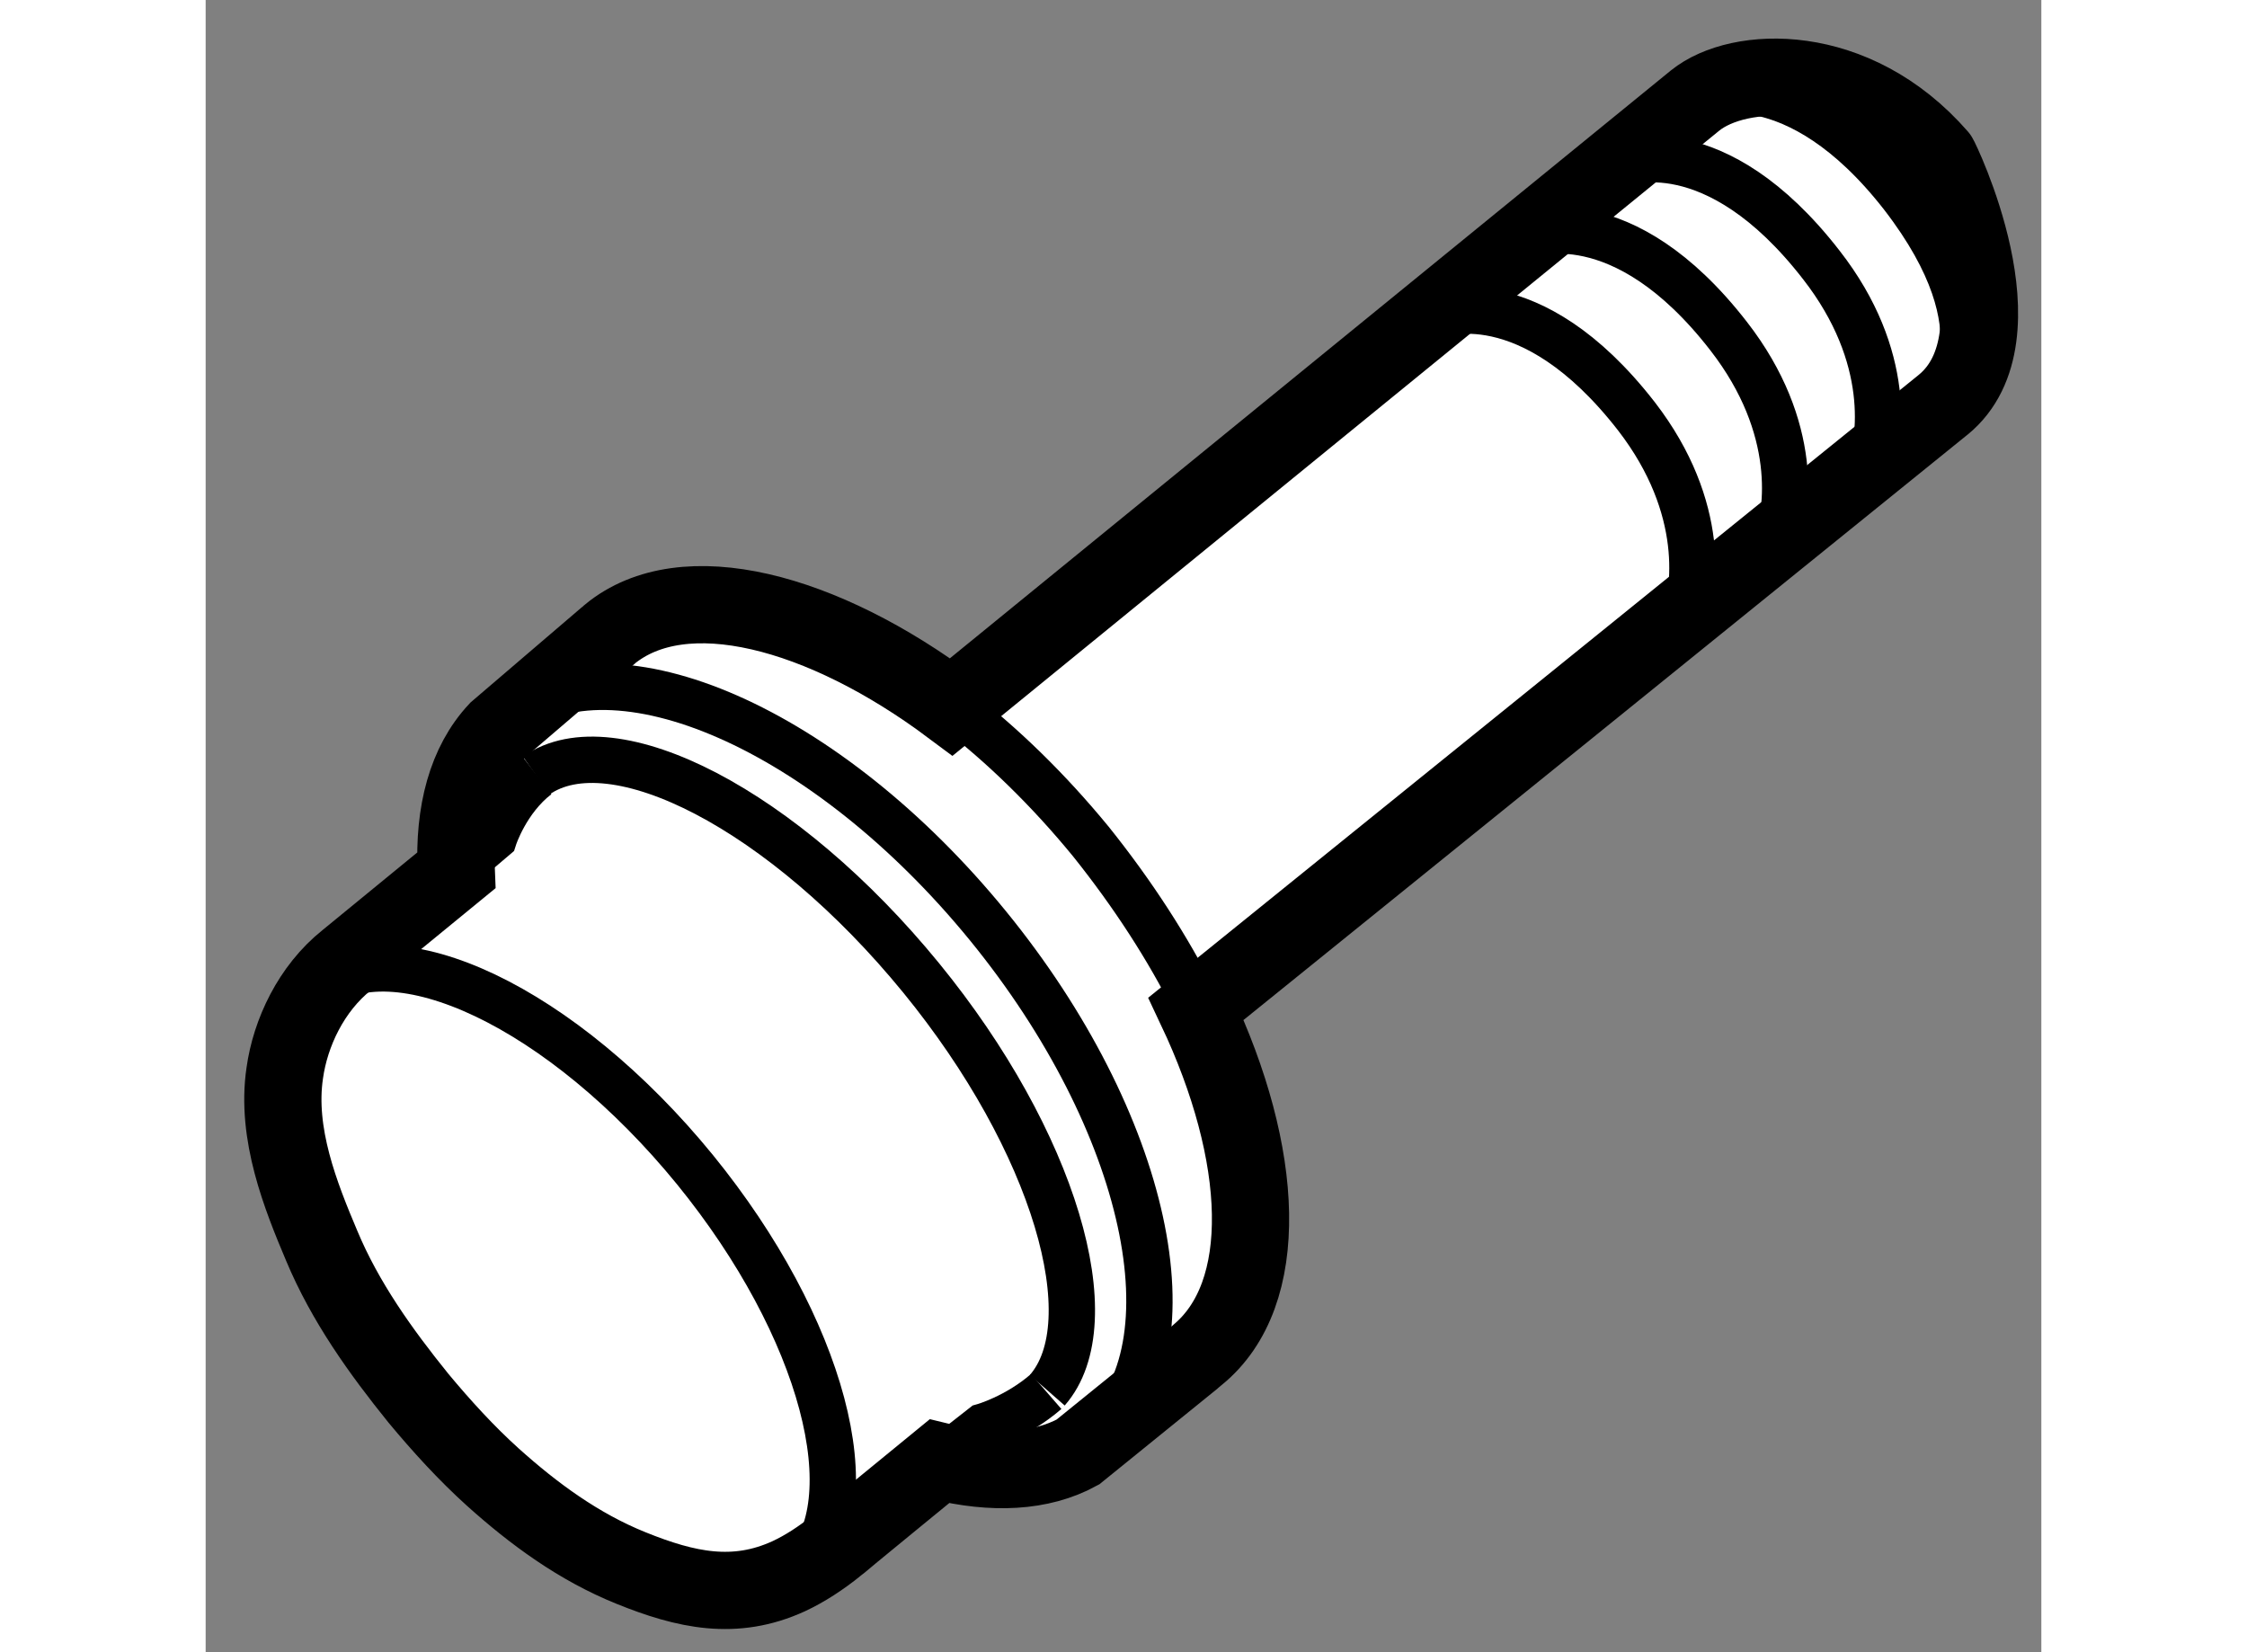
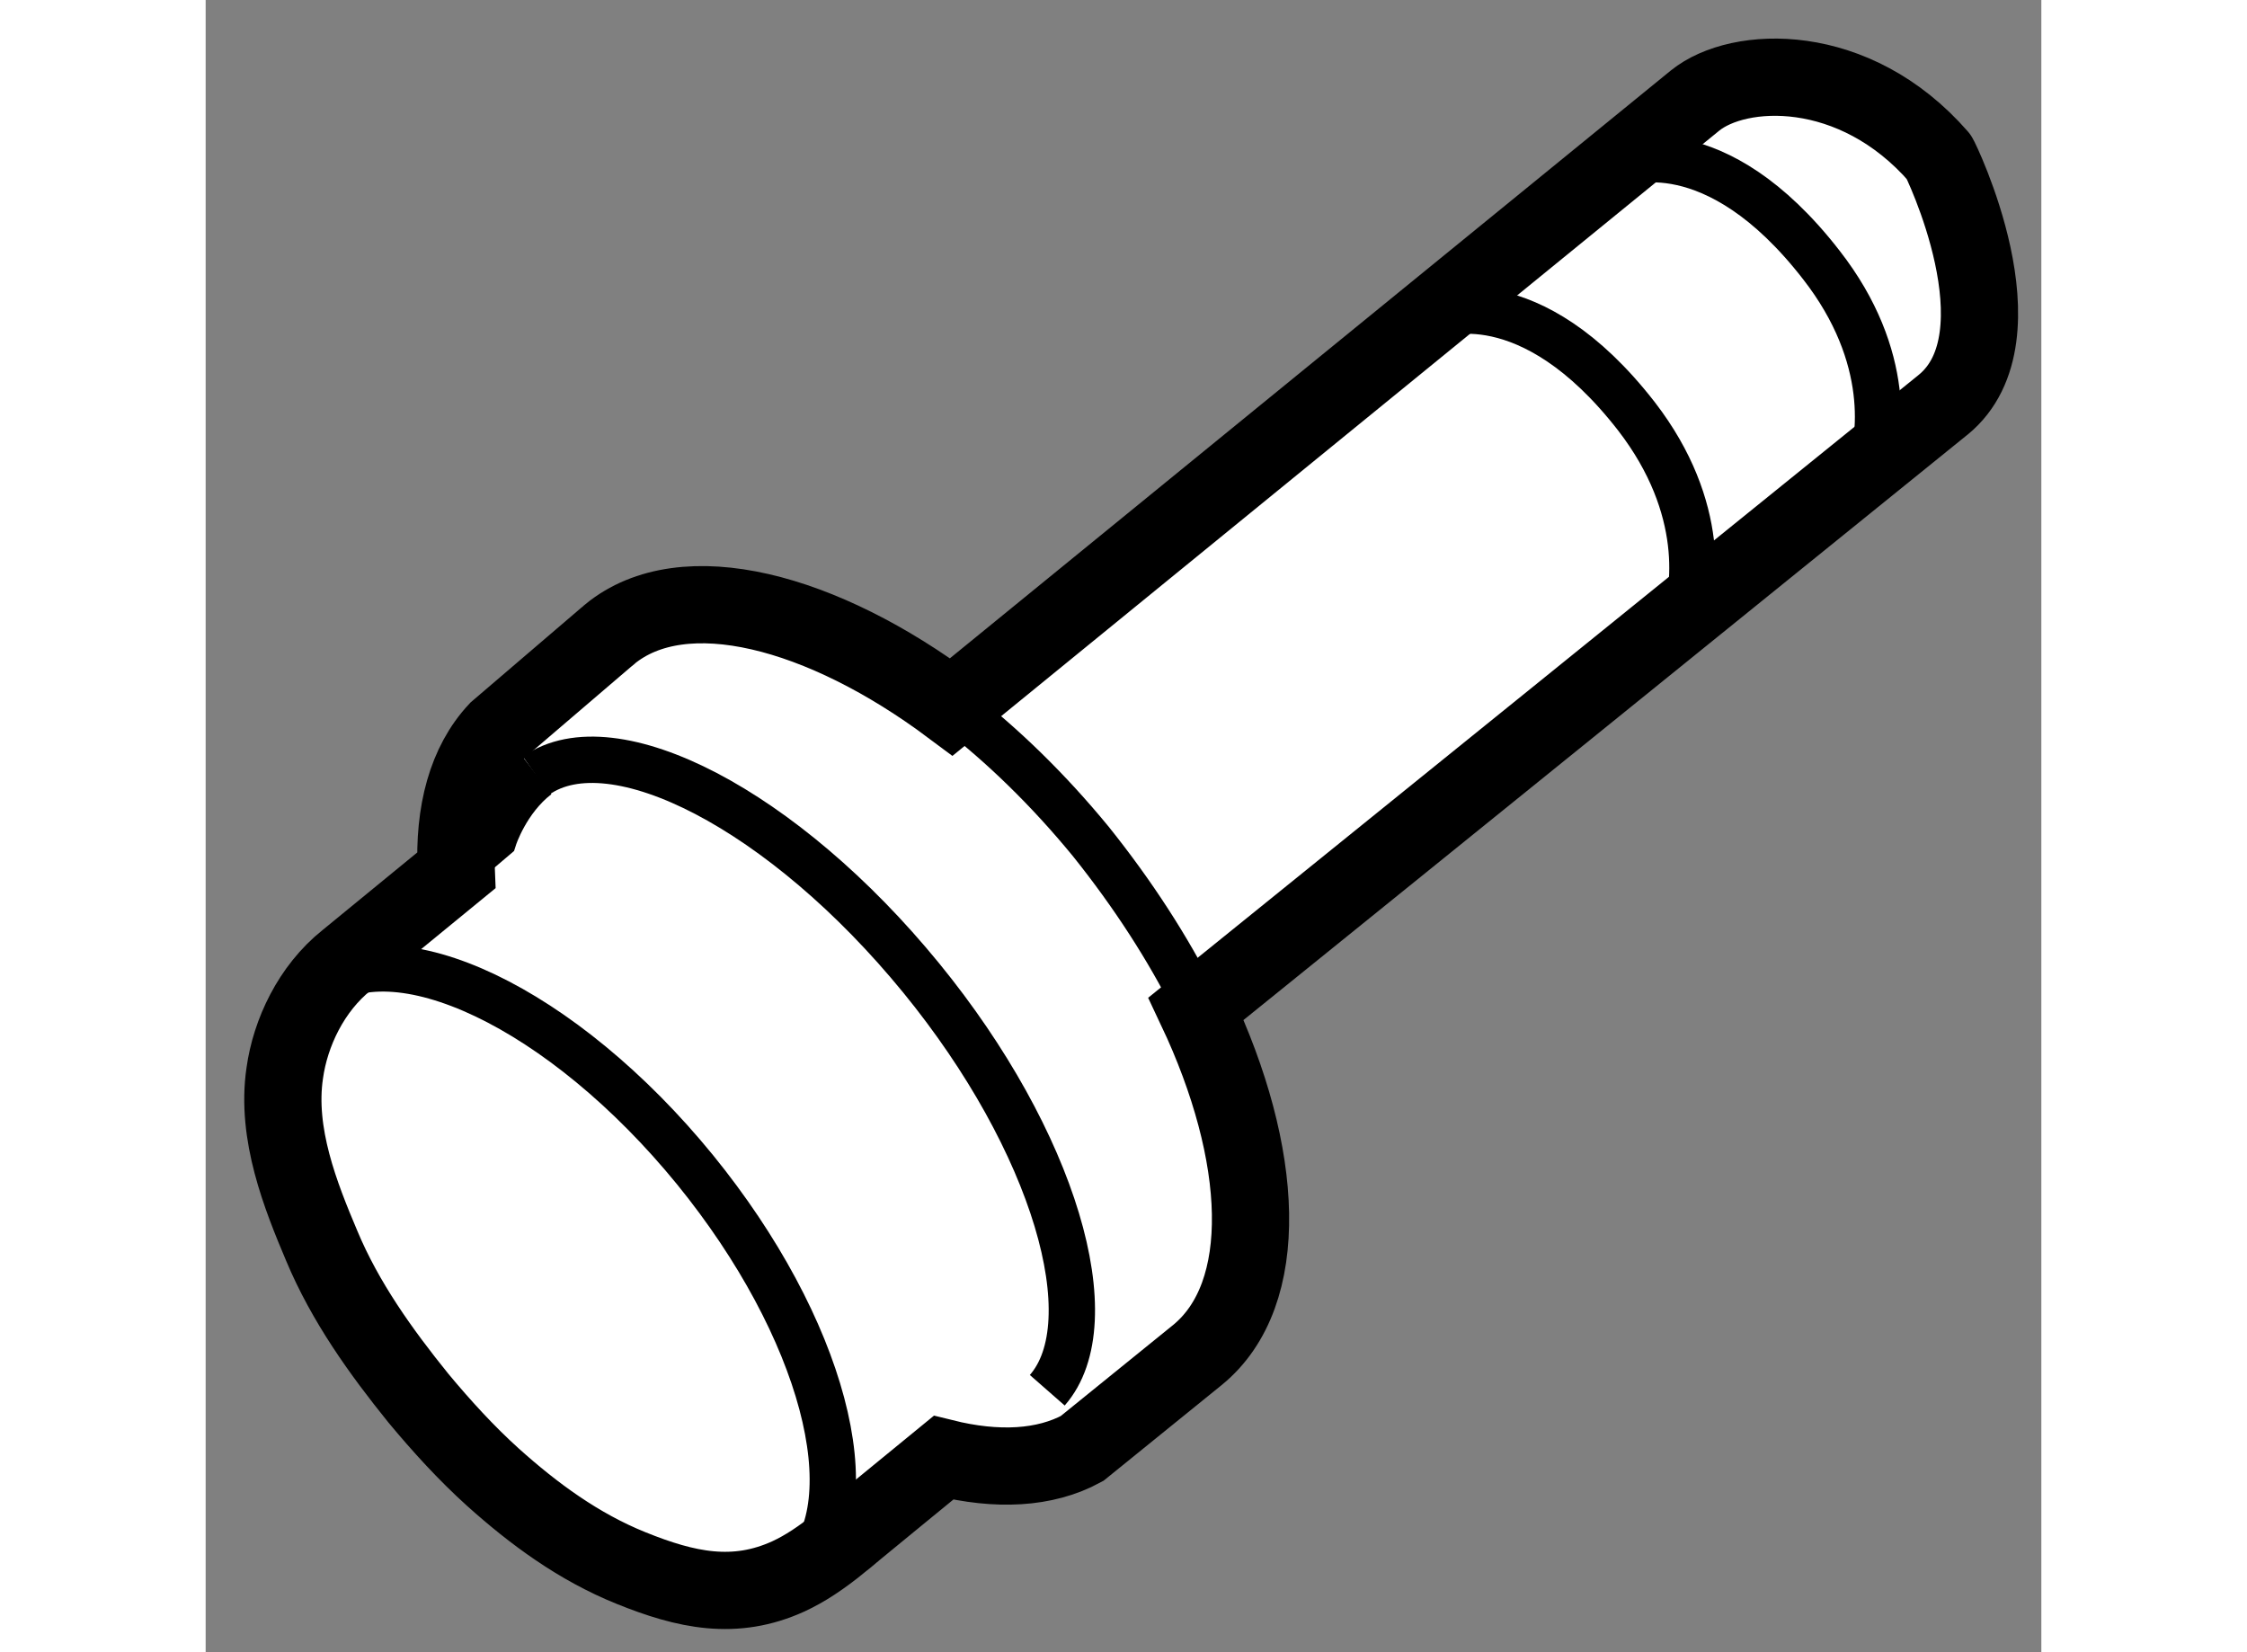
<svg xmlns="http://www.w3.org/2000/svg" version="1.1" x="0px" y="0px" width="244.8px" height="180px" viewBox="220.264 88.848 11.885 10.697" enable-background="new 0 0 244.8 180" xml:space="preserve">
  <rect x="220.264" y="88.848" width="11.885" height="10.697" fill="#808080" stroke="none" />
  <g>
-     <path fill="#FFFFFF" stroke="#000000" stroke-width="0.5" d="M224.039,99.053c-0.349,0.16-0.665,0.091-1.021-0.053    c-0.34-0.137-0.631-0.352-0.894-0.588c-0.174-0.157-0.334-0.333-0.482-0.511c-0.244-0.302-0.474-0.623-0.626-0.986    c-0.137-0.324-0.298-0.726-0.24-1.119c0.036-0.26,0.171-0.548,0.402-0.732l0.708-0.58c-0.017-0.377,0.067-0.694,0.266-0.907    l0.707-0.605c0.008-0.007,0.015-0.01,0.021-0.018c0.479-0.393,1.378-0.152,2.212,0.471c0,0,4.777-3.896,4.815-3.926    c0.282-0.228,1.03-0.264,1.578,0.365c0.006,0.003,0.57,1.16,0.029,1.604c-0.018,0.016-4.838,3.911-4.838,3.911    c0.446,0.944,0.491,1.847,0.01,2.241c-0.01,0.007-0.019,0.017-0.027,0.023l-0.748,0.606c-0.24,0.131-0.551,0.146-0.897,0.06    c0,0-0.66,0.54-0.66,0.542C224.246,98.938,224.142,99.005,224.039,99.053z" />
+     <path fill="#FFFFFF" stroke="#000000" stroke-width="0.5" d="M224.039,99.053c-0.349,0.16-0.665,0.091-1.021-0.053    c-0.34-0.137-0.631-0.352-0.894-0.588c-0.174-0.157-0.334-0.333-0.482-0.511c-0.244-0.302-0.474-0.623-0.626-0.986    c-0.137-0.324-0.298-0.726-0.24-1.119c0.036-0.26,0.171-0.548,0.402-0.732l0.708-0.58c-0.017-0.377,0.067-0.694,0.266-0.907    l0.707-0.605c0.008-0.007,0.015-0.01,0.021-0.018c0.479-0.393,1.378-0.152,2.212,0.471c0,0,4.777-3.896,4.815-3.926    c0.282-0.228,1.03-0.264,1.578,0.365c0.006,0.003,0.57,1.16,0.029,1.604c-0.018,0.016-4.838,3.911-4.838,3.911    c0.446,0.944,0.491,1.847,0.01,2.241l-0.748,0.606c-0.24,0.131-0.551,0.146-0.897,0.06    c0,0-0.66,0.54-0.66,0.542C224.246,98.938,224.142,99.005,224.039,99.053z" />
    <path fill="none" stroke="#000000" stroke-width="0.3" d="M220.983,95.255c0.499-0.405,1.594,0.117,2.45,1.167    c0.828,1.018,1.128,2.153,0.692,2.592" />
    <path fill="none" stroke="#000000" stroke-width="0.3" d="M222.404,93.869c0.497-0.348,1.603,0.221,2.493,1.311    c0.864,1.058,1.204,2.226,0.816,2.669" />
-     <path fill="none" stroke="#000000" stroke-width="0.3" d="M222.234,93.479c0.677-0.516,2.054,0.087,3.095,1.363    c1.036,1.27,1.353,2.732,0.72,3.297" />
    <path fill="none" stroke="#000000" stroke-width="0.3" d="M225.12,93.439c0.303,0.233,0.601,0.523,0.875,0.857    c0.274,0.342,0.5,0.693,0.672,1.036" />
-     <path fill="none" stroke="#000000" stroke-width="0.3" d="M225.031,98.294l0.268-0.21c0,0,0.215-0.06,0.407-0.227" />
    <path fill="none" stroke="#000000" stroke-width="0.3" d="M221.872,94.491l0.259-0.22c0,0,0.079-0.246,0.28-0.4" />
-     <path fill="none" stroke="#000000" stroke-width="0.3" d="M231.521,91.445c0,0,0.418-0.439-0.272-1.332    c-0.694-0.89-1.293-0.656-1.293-0.656" />
    <path fill="none" stroke="#000000" stroke-width="0.3" d="M231.036,91.898c0.073-0.195,0.152-0.74-0.311-1.334    c-0.693-0.894-1.286-0.657-1.286-0.657" />
-     <path fill="none" stroke="#000000" stroke-width="0.3" d="M230.434,92.362c0.074-0.196,0.152-0.743-0.309-1.337    c-0.692-0.893-1.292-0.656-1.292-0.656" />
    <path fill="none" stroke="#000000" stroke-width="0.3" d="M229.834,92.879c0.073-0.197,0.152-0.741-0.306-1.335    c-0.695-0.895-1.29-0.656-1.29-0.656" />
  </g>
</svg>